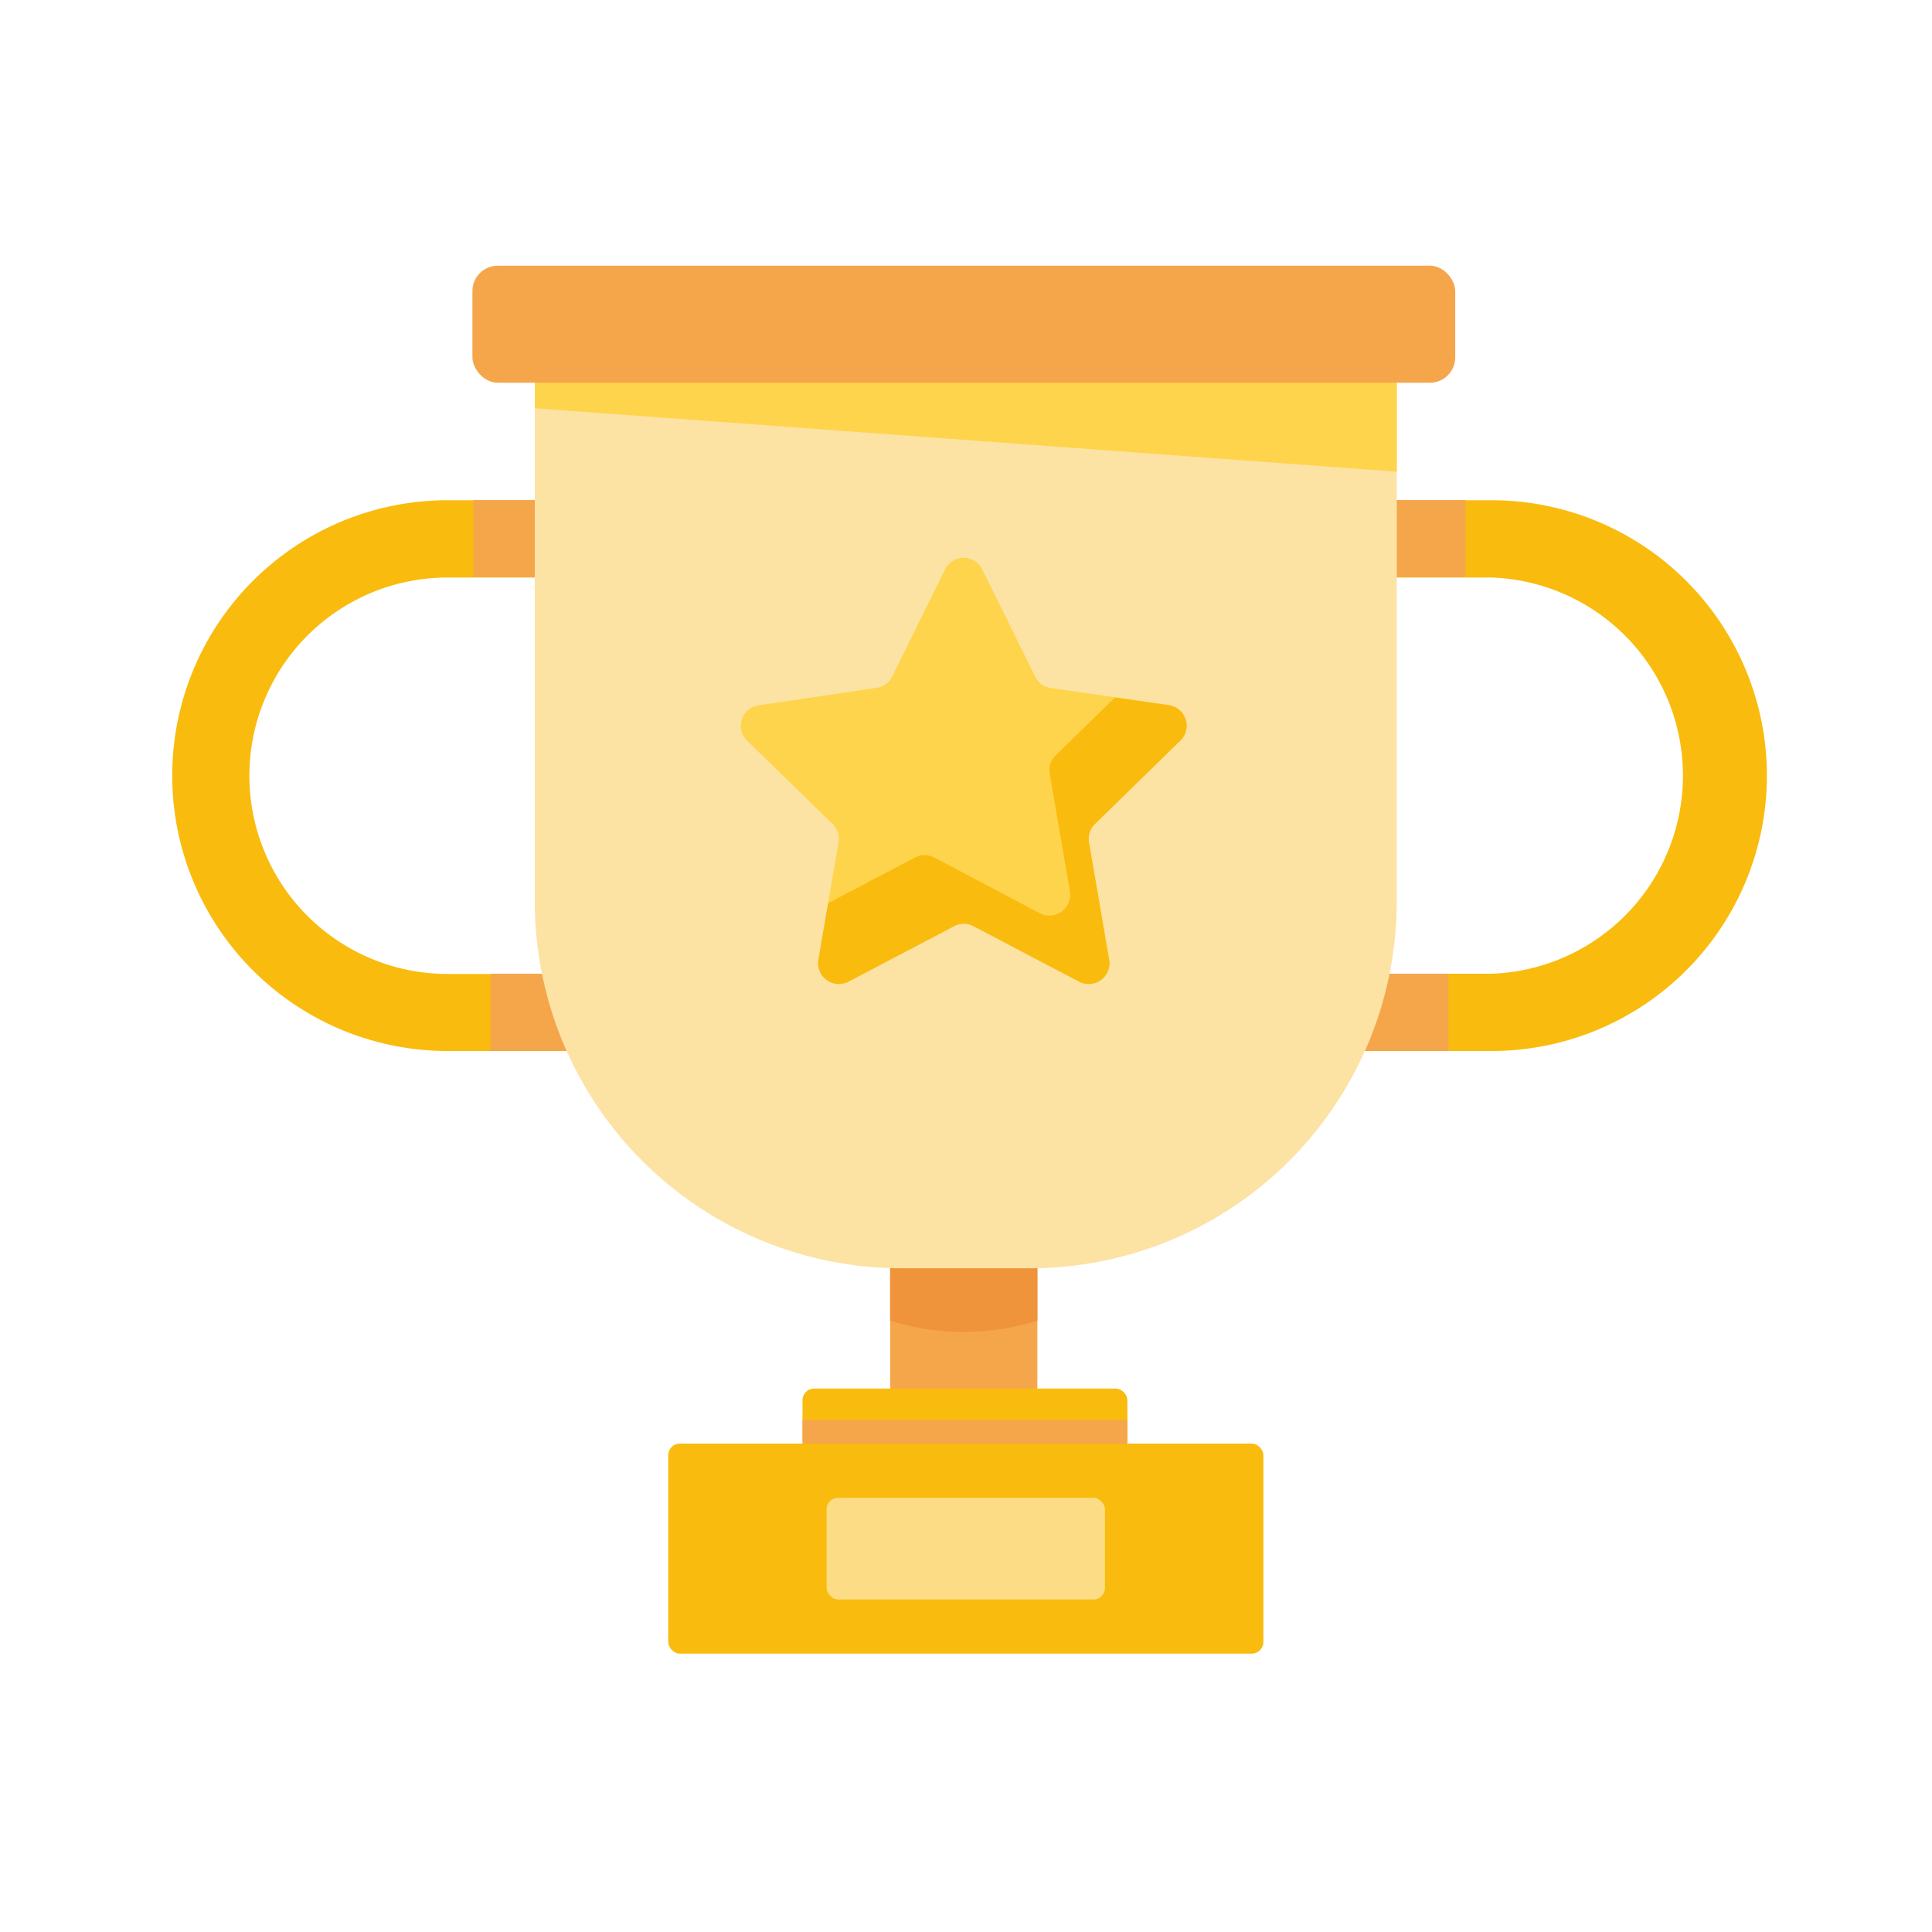
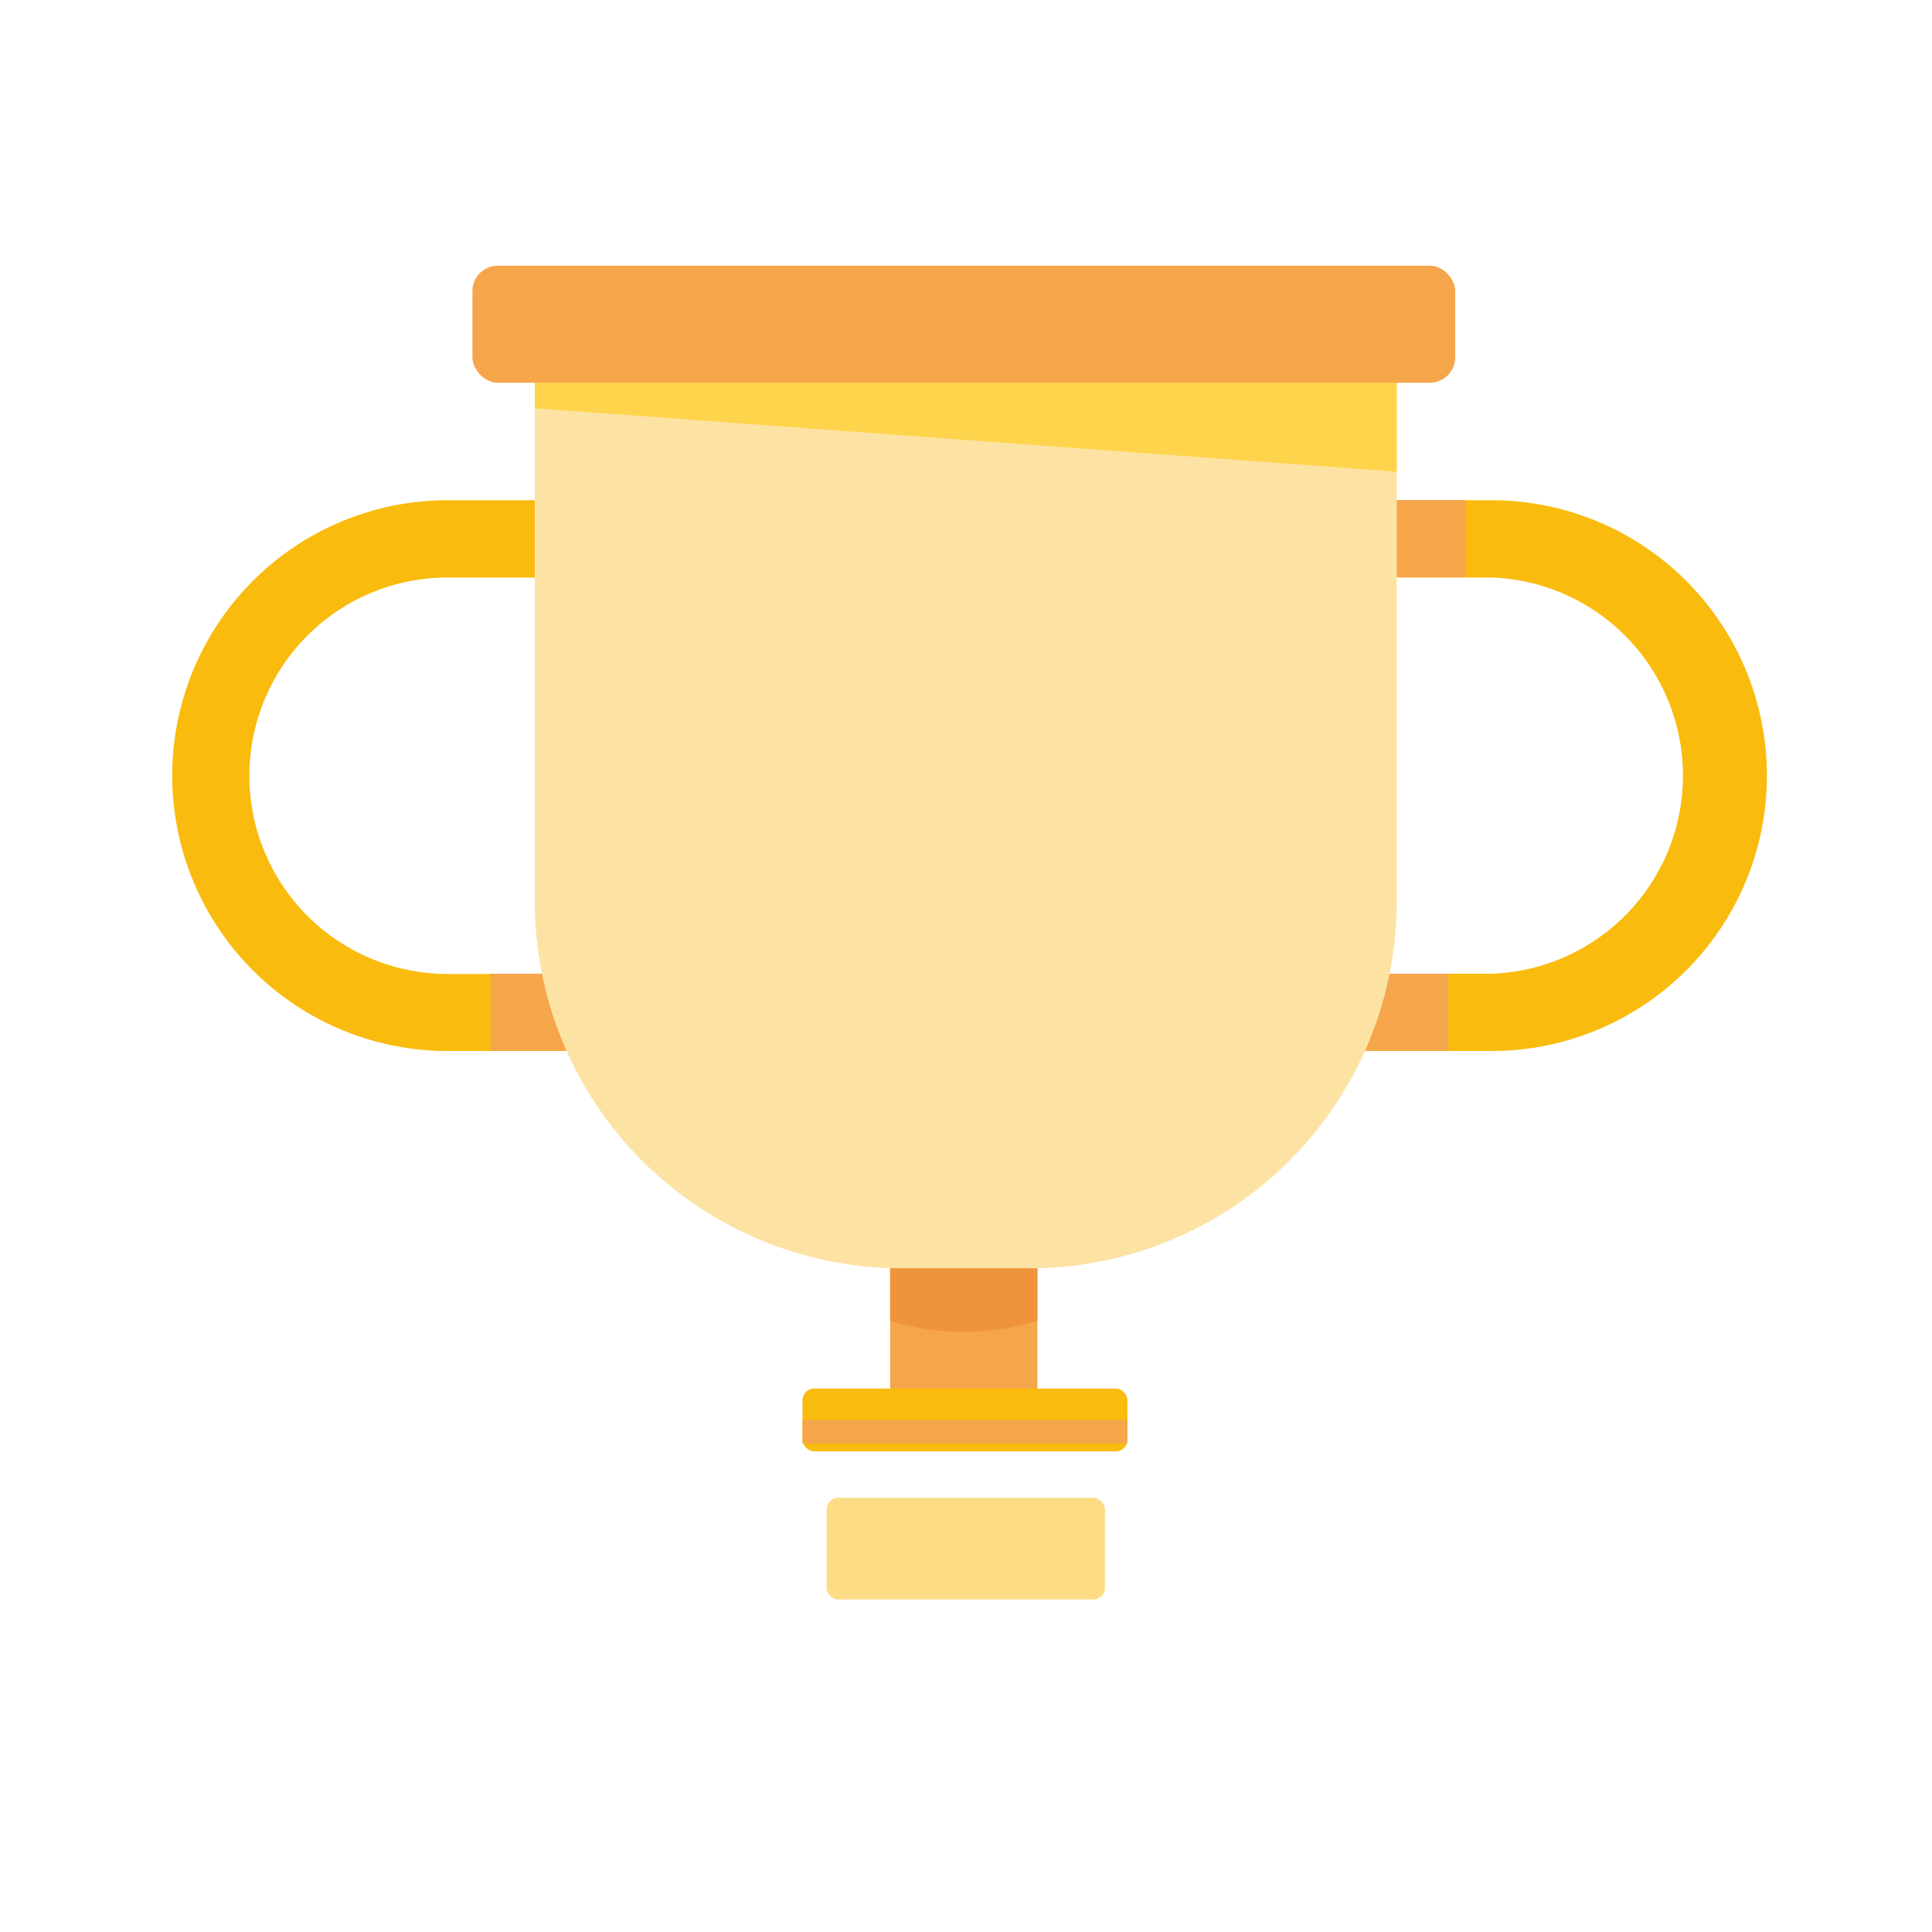
<svg xmlns="http://www.w3.org/2000/svg" id="Layer_1" data-name="Layer 1" viewBox="0 0 500 500">
  <defs>
    <style>.cls-1{fill:#f5a64b;}.cls-2{fill:#f9bb0d;}.cls-3{fill:#ef943a;}.cls-4{fill:#fcdd86;}.cls-5{fill:#fce3a4;}.cls-6{fill:#ffd44d;}</style>
  </defs>
  <title>Mentoring &amp;amp; Training</title>
  <rect class="cls-1" x="230.37" y="317.52" width="38.1" height="44.36" rx="3" />
  <rect class="cls-2" x="207.69" y="359.36" width="84.08" height="16.25" rx="3" />
  <path class="cls-3" d="M230.37,341.8a63.93,63.93,0,0,0,38.11,0V322.74H230.37Z" />
  <rect class="cls-1" x="207.69" y="367.49" width="84.08" height="6.11" />
-   <rect class="cls-2" x="172.94" y="373.6" width="154.02" height="54.36" rx="3" />
  <rect class="cls-4" x="213.92" y="387.62" width="72.05" height="26.32" rx="3" />
  <path class="cls-2" d="M196.44,272h-80.6a71.27,71.27,0,0,1,0-142.54h80.6v20h-80.6a51.3,51.3,0,0,0,0,102.6h80.6Z" />
-   <rect class="cls-1" x="122.53" y="129.42" width="73.91" height="19.97" />
  <rect class="cls-1" x="126.96" y="251.99" width="59.18" height="19.97" />
  <path class="cls-2" d="M305.37,272H386a71.27,71.27,0,0,0,0-142.54h-80.6v20H386A51.3,51.3,0,0,1,386,252h-80.6Z" />
  <rect class="cls-1" x="305.37" y="129.42" width="73.91" height="19.97" transform="translate(684.66 278.81) rotate(-180)" />
  <rect class="cls-1" x="315.67" y="251.99" width="59.18" height="19.97" transform="translate(690.53 523.95) rotate(-180)" />
  <path class="cls-5" d="M138.4,94H361.48a0,0,0,0,1,0,0V233.29a94.94,94.94,0,0,1-94.94,94.94H233.34a94.94,94.94,0,0,1-94.94-94.94V94A0,0,0,0,1,138.4,94Z" />
  <polygon class="cls-6" points="138.41 105.66 361.48 122.08 361.48 93.95 138.41 93.95 138.41 105.66" />
  <rect class="cls-1" x="122.26" y="68.76" width="254.35" height="30.29" rx="6.56" />
-   <path class="cls-6" d="M254.24,147.42l13.67,27.69a5.35,5.35,0,0,0,4,2.93l30.56,4.44a5.37,5.37,0,0,1,3,9.16l-22.11,21.55a5.39,5.39,0,0,0-1.54,4.76l5.22,30.43a5.37,5.37,0,0,1-7.79,5.66l-27.33-14.37a5.39,5.39,0,0,0-5,0L219.6,254a5.37,5.37,0,0,1-7.79-5.66L217,218a5.37,5.37,0,0,0-1.55-4.76l-22.11-21.55a5.37,5.37,0,0,1,3-9.16L226.9,178a5.37,5.37,0,0,0,4-2.93l13.66-27.69A5.37,5.37,0,0,1,254.24,147.42Z" />
-   <path class="cls-2" d="M305.48,191.66a5.37,5.37,0,0,0-3-9.16l-13.91-2-15.36,15a5.37,5.37,0,0,0-1.54,4.75l5.22,30.43a5.37,5.37,0,0,1-7.79,5.66L241.8,221.93a5.33,5.33,0,0,0-5,0l-22.48,11.81-2.51,14.65a5.37,5.37,0,0,0,7.79,5.66l27.33-14.36a5.33,5.33,0,0,1,5,0l27.33,14.36a5.37,5.37,0,0,0,7.79-5.66L281.83,218a5.37,5.37,0,0,1,1.54-4.75Z" />
</svg>